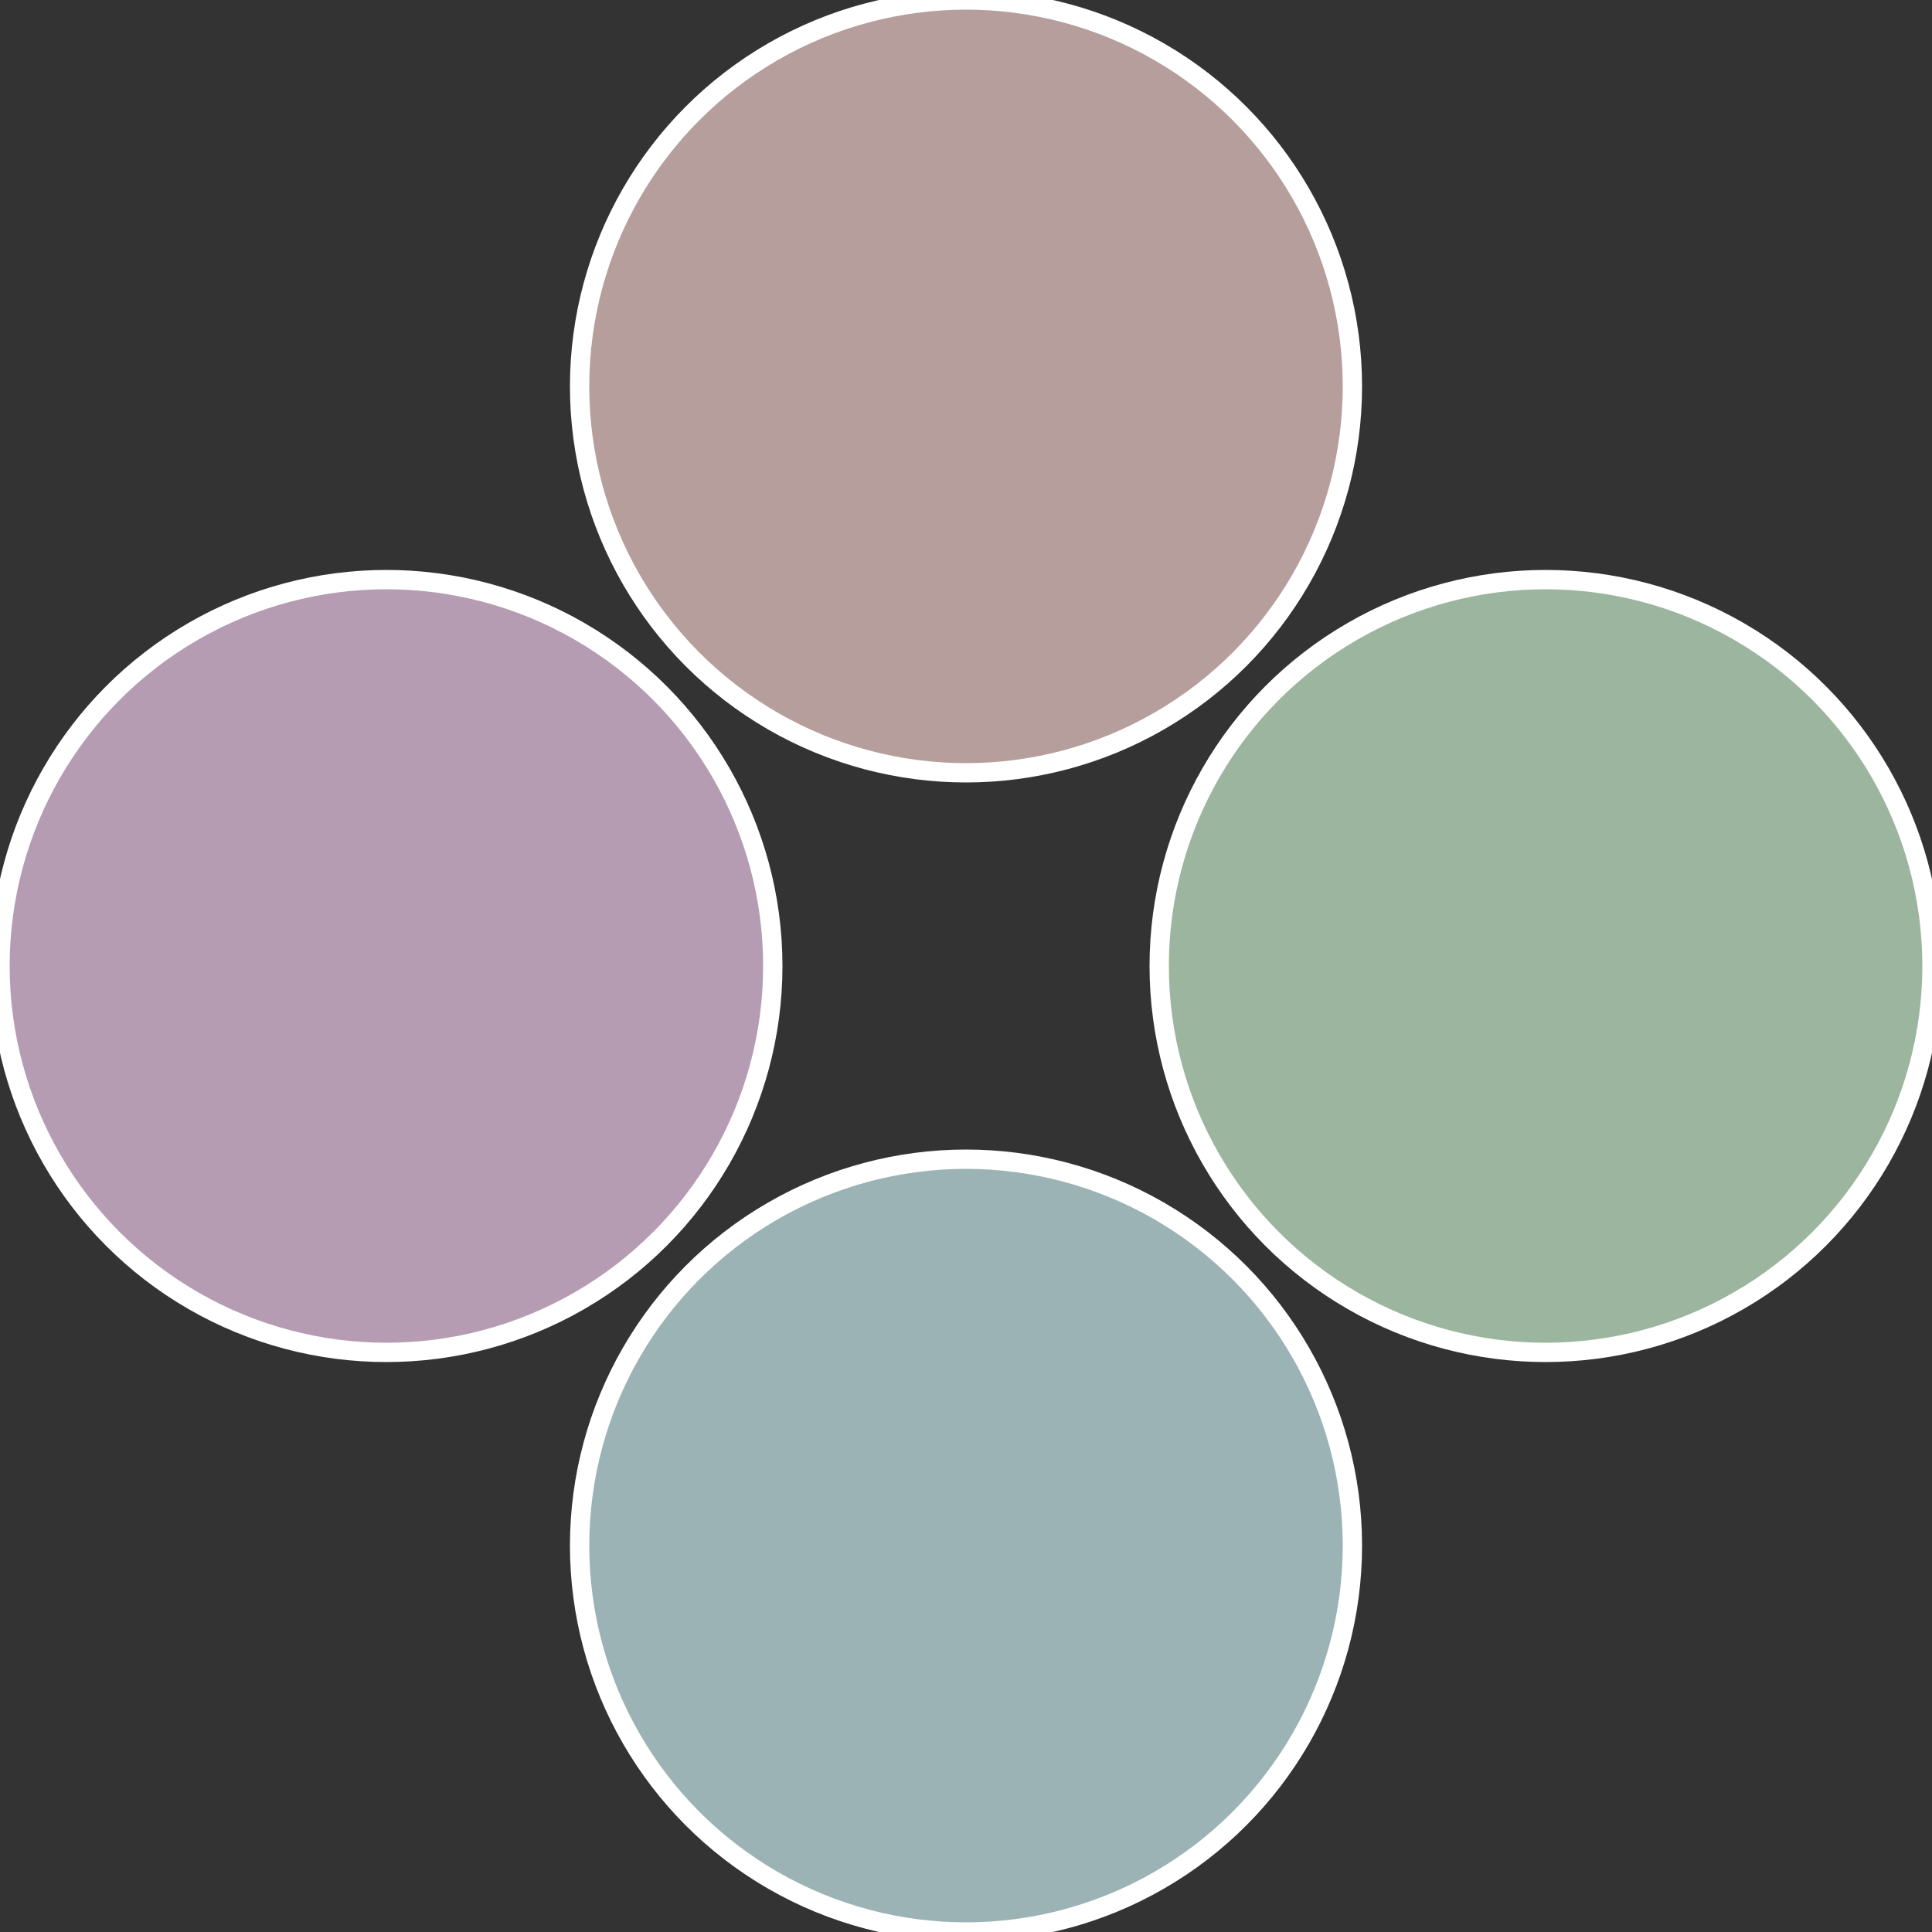
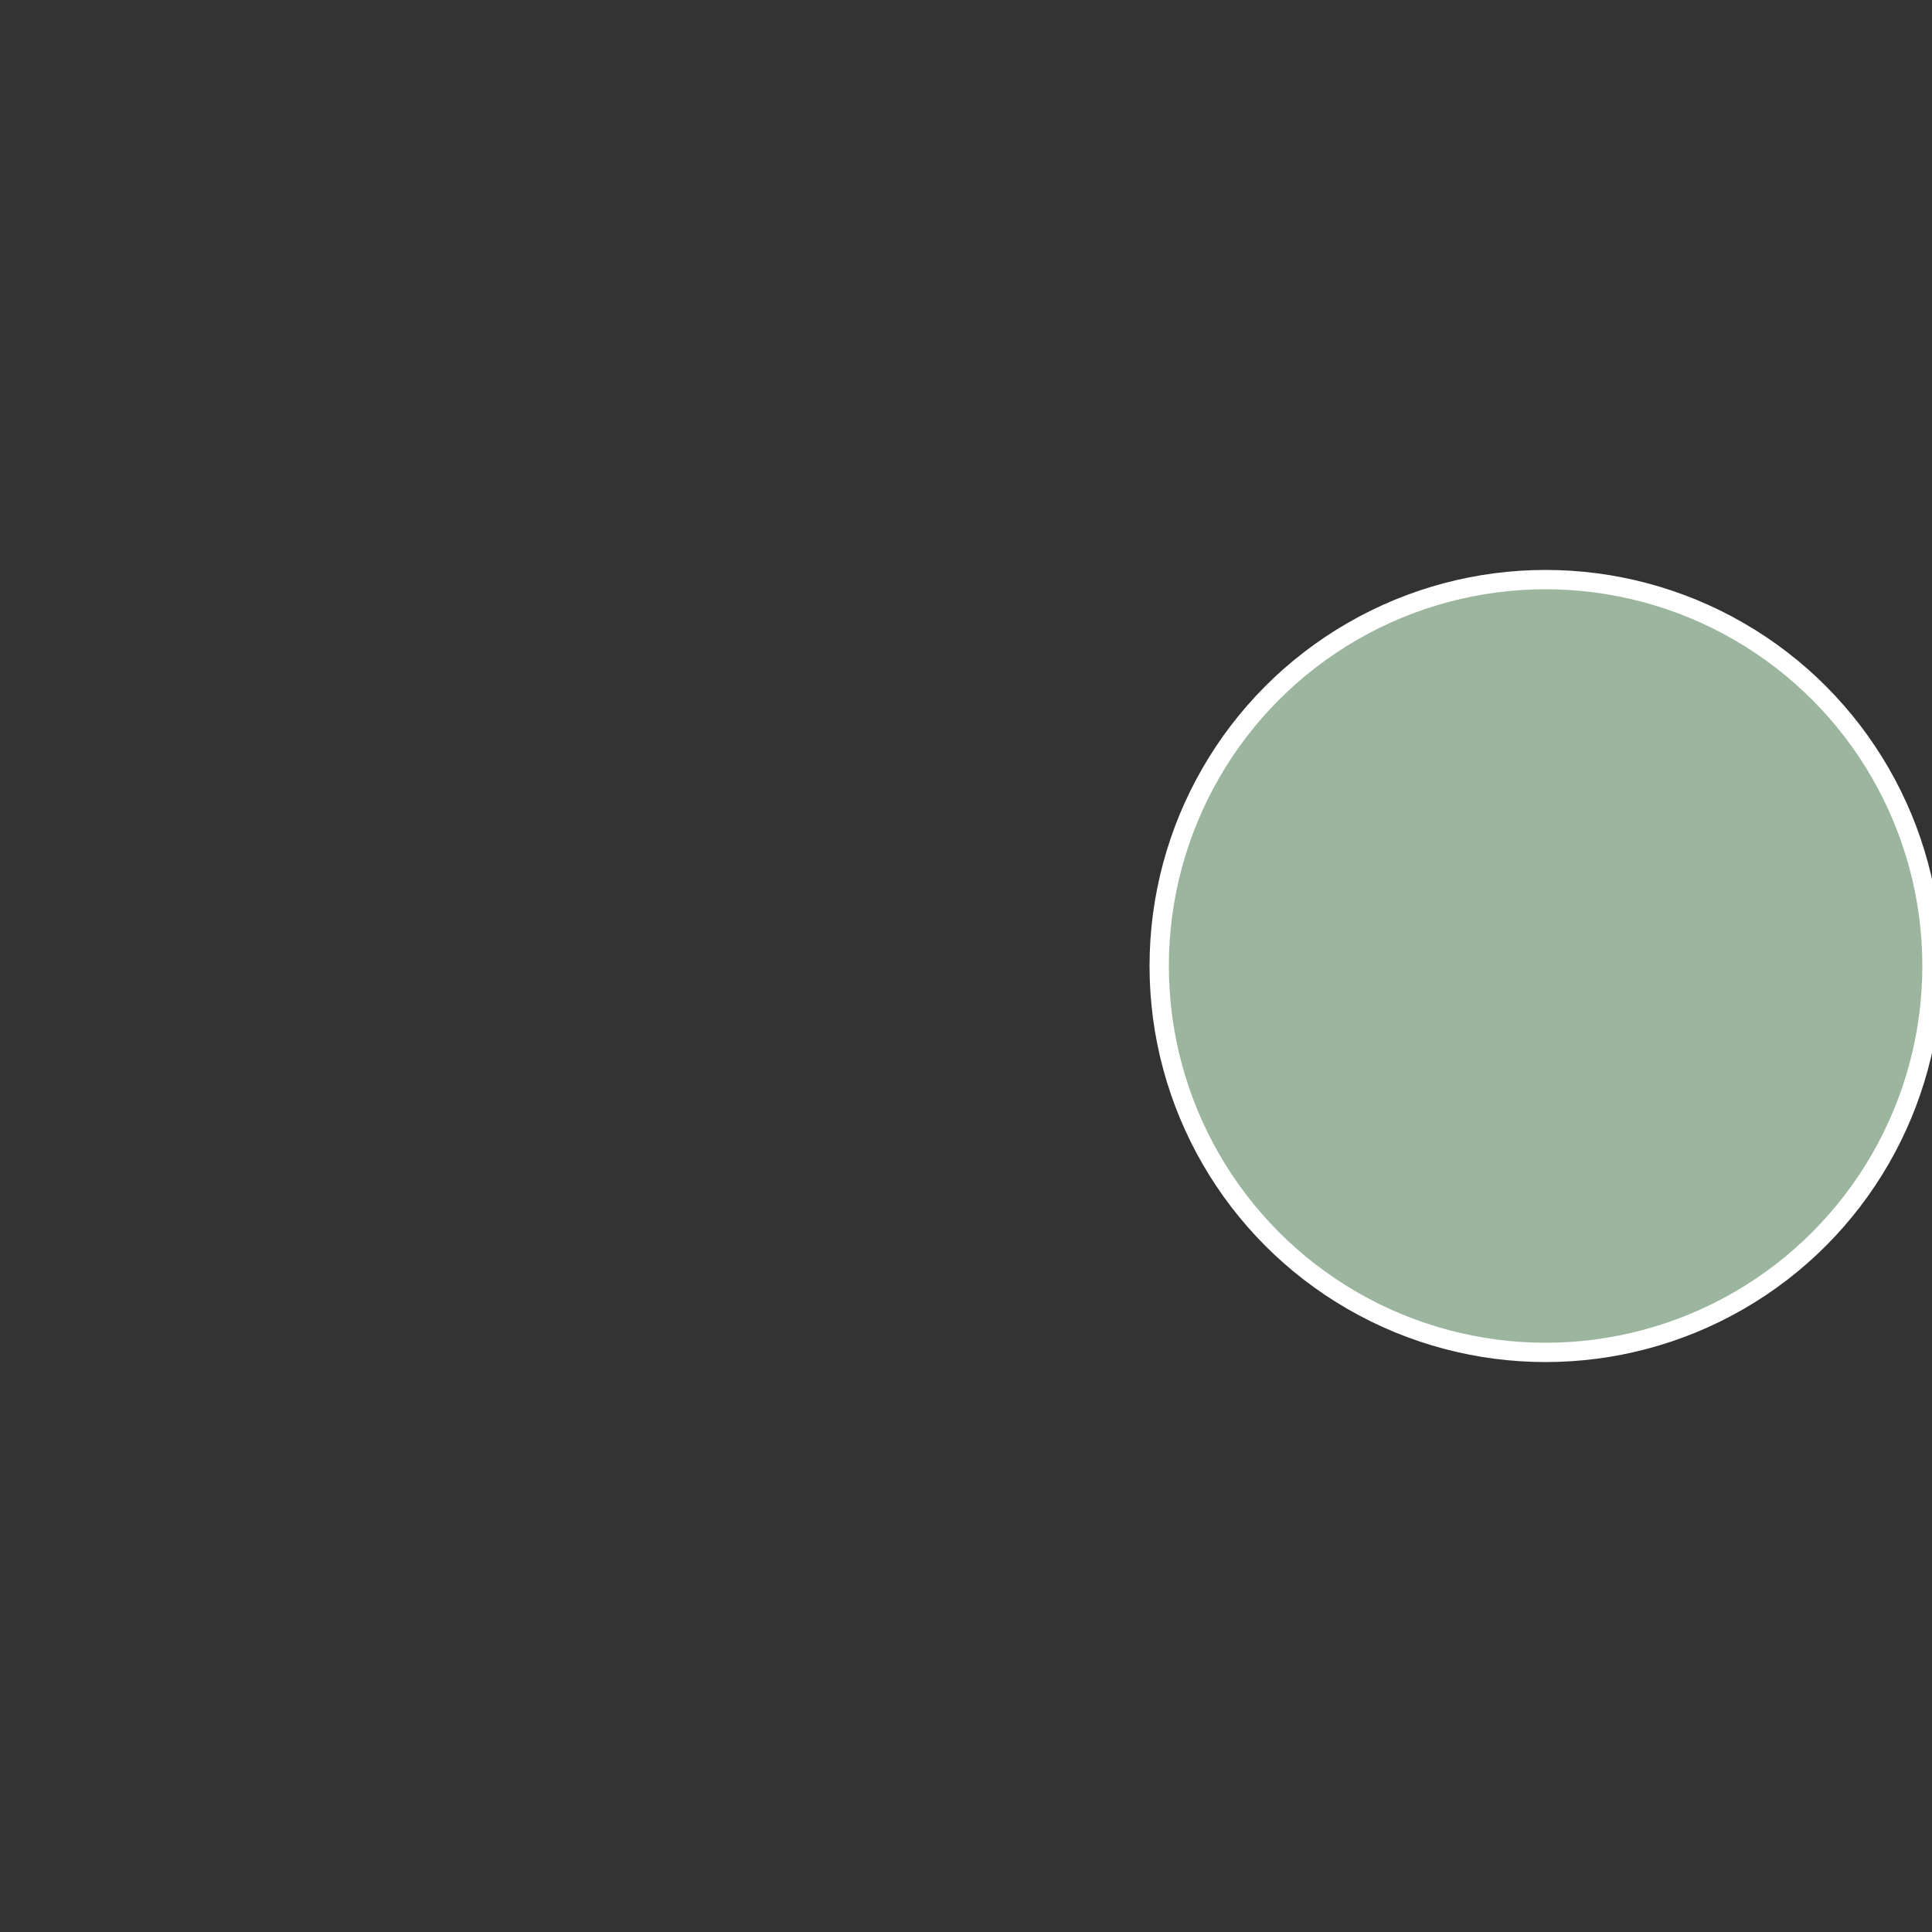
<svg xmlns="http://www.w3.org/2000/svg" width="500" height="500" viewBox="-1 -1 2 2">
  <rect x="-1" y="-1" width="2" height="2" fill="#333333" stroke="none" />
  <circle cx="0.6" cy="0" r="0.4" fill="#9cb59e" stroke="#fff" stroke-width="1%" />
-   <circle cx="3.6739403974421E-17" cy="0.6" r="0.4" fill="#9cb3b5" stroke="#fff" stroke-width="1%" />
-   <circle cx="-0.6" cy="7.3478807948841E-17" r="0.4" fill="#b59cb3" stroke="#fff" stroke-width="1%" />
-   <circle cx="-1.1021821192326E-16" cy="-0.6" r="0.4" fill="#b59e9c" stroke="#fff" stroke-width="1%" />
</svg>